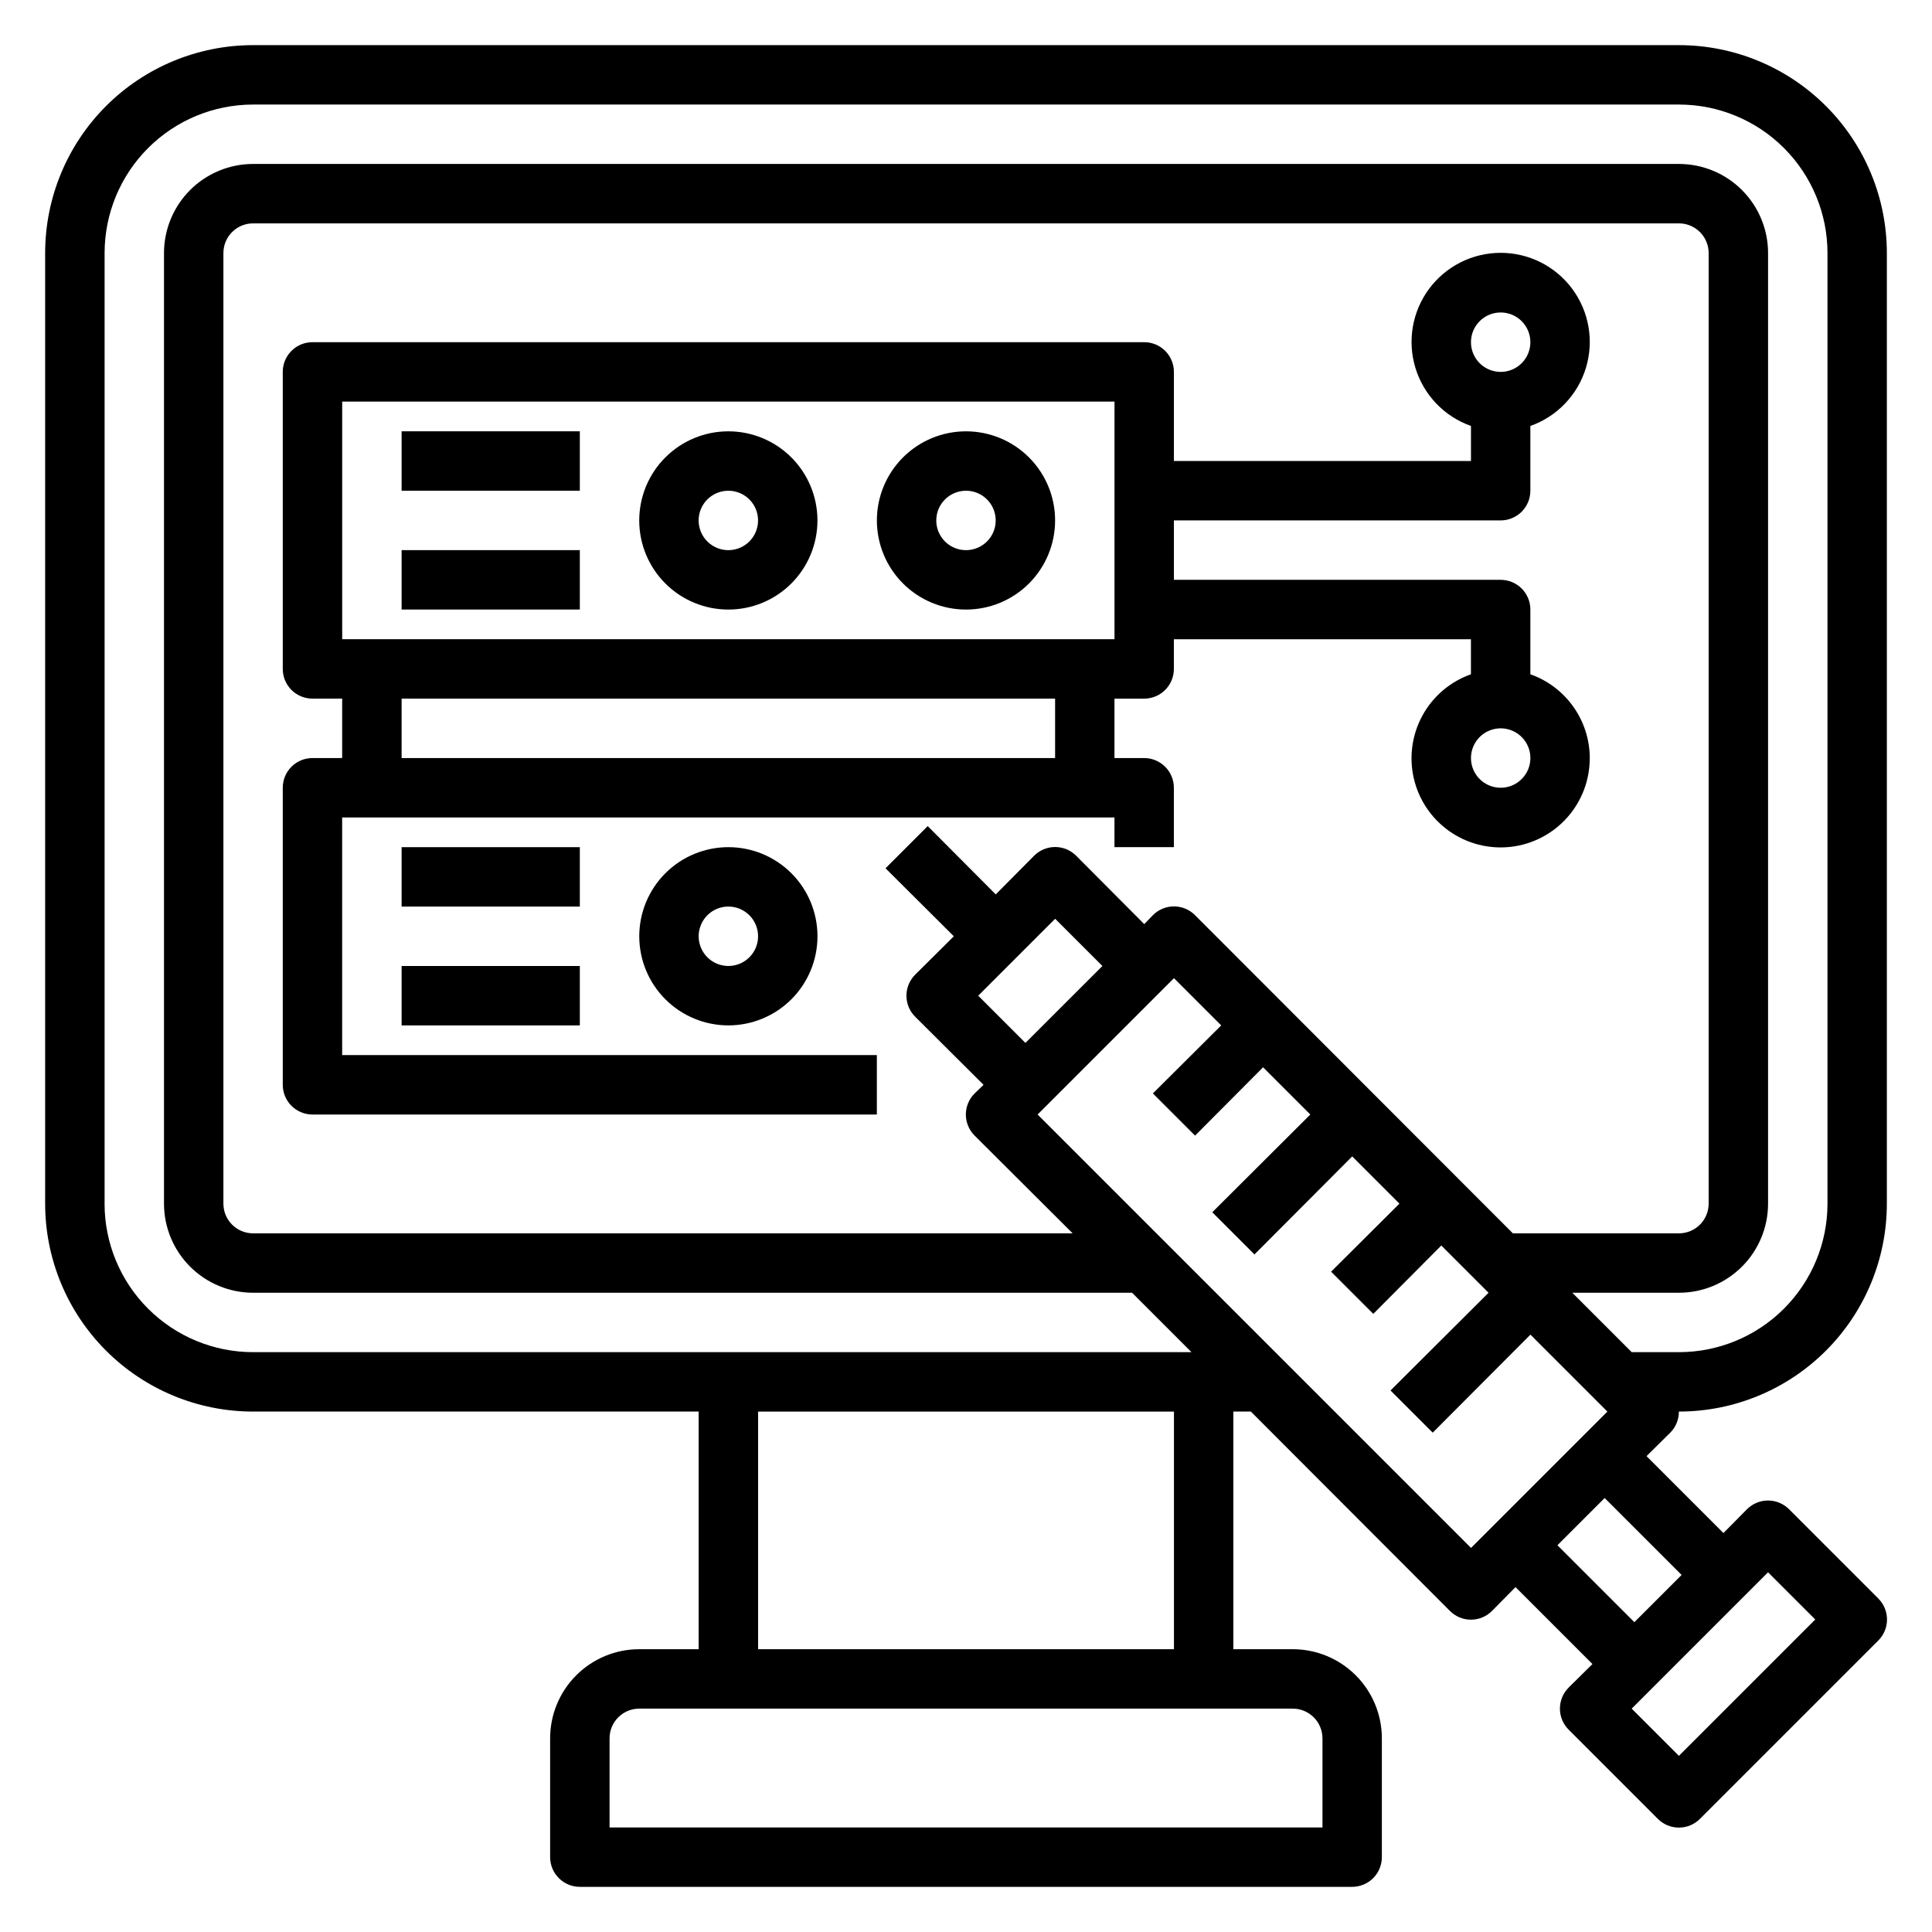
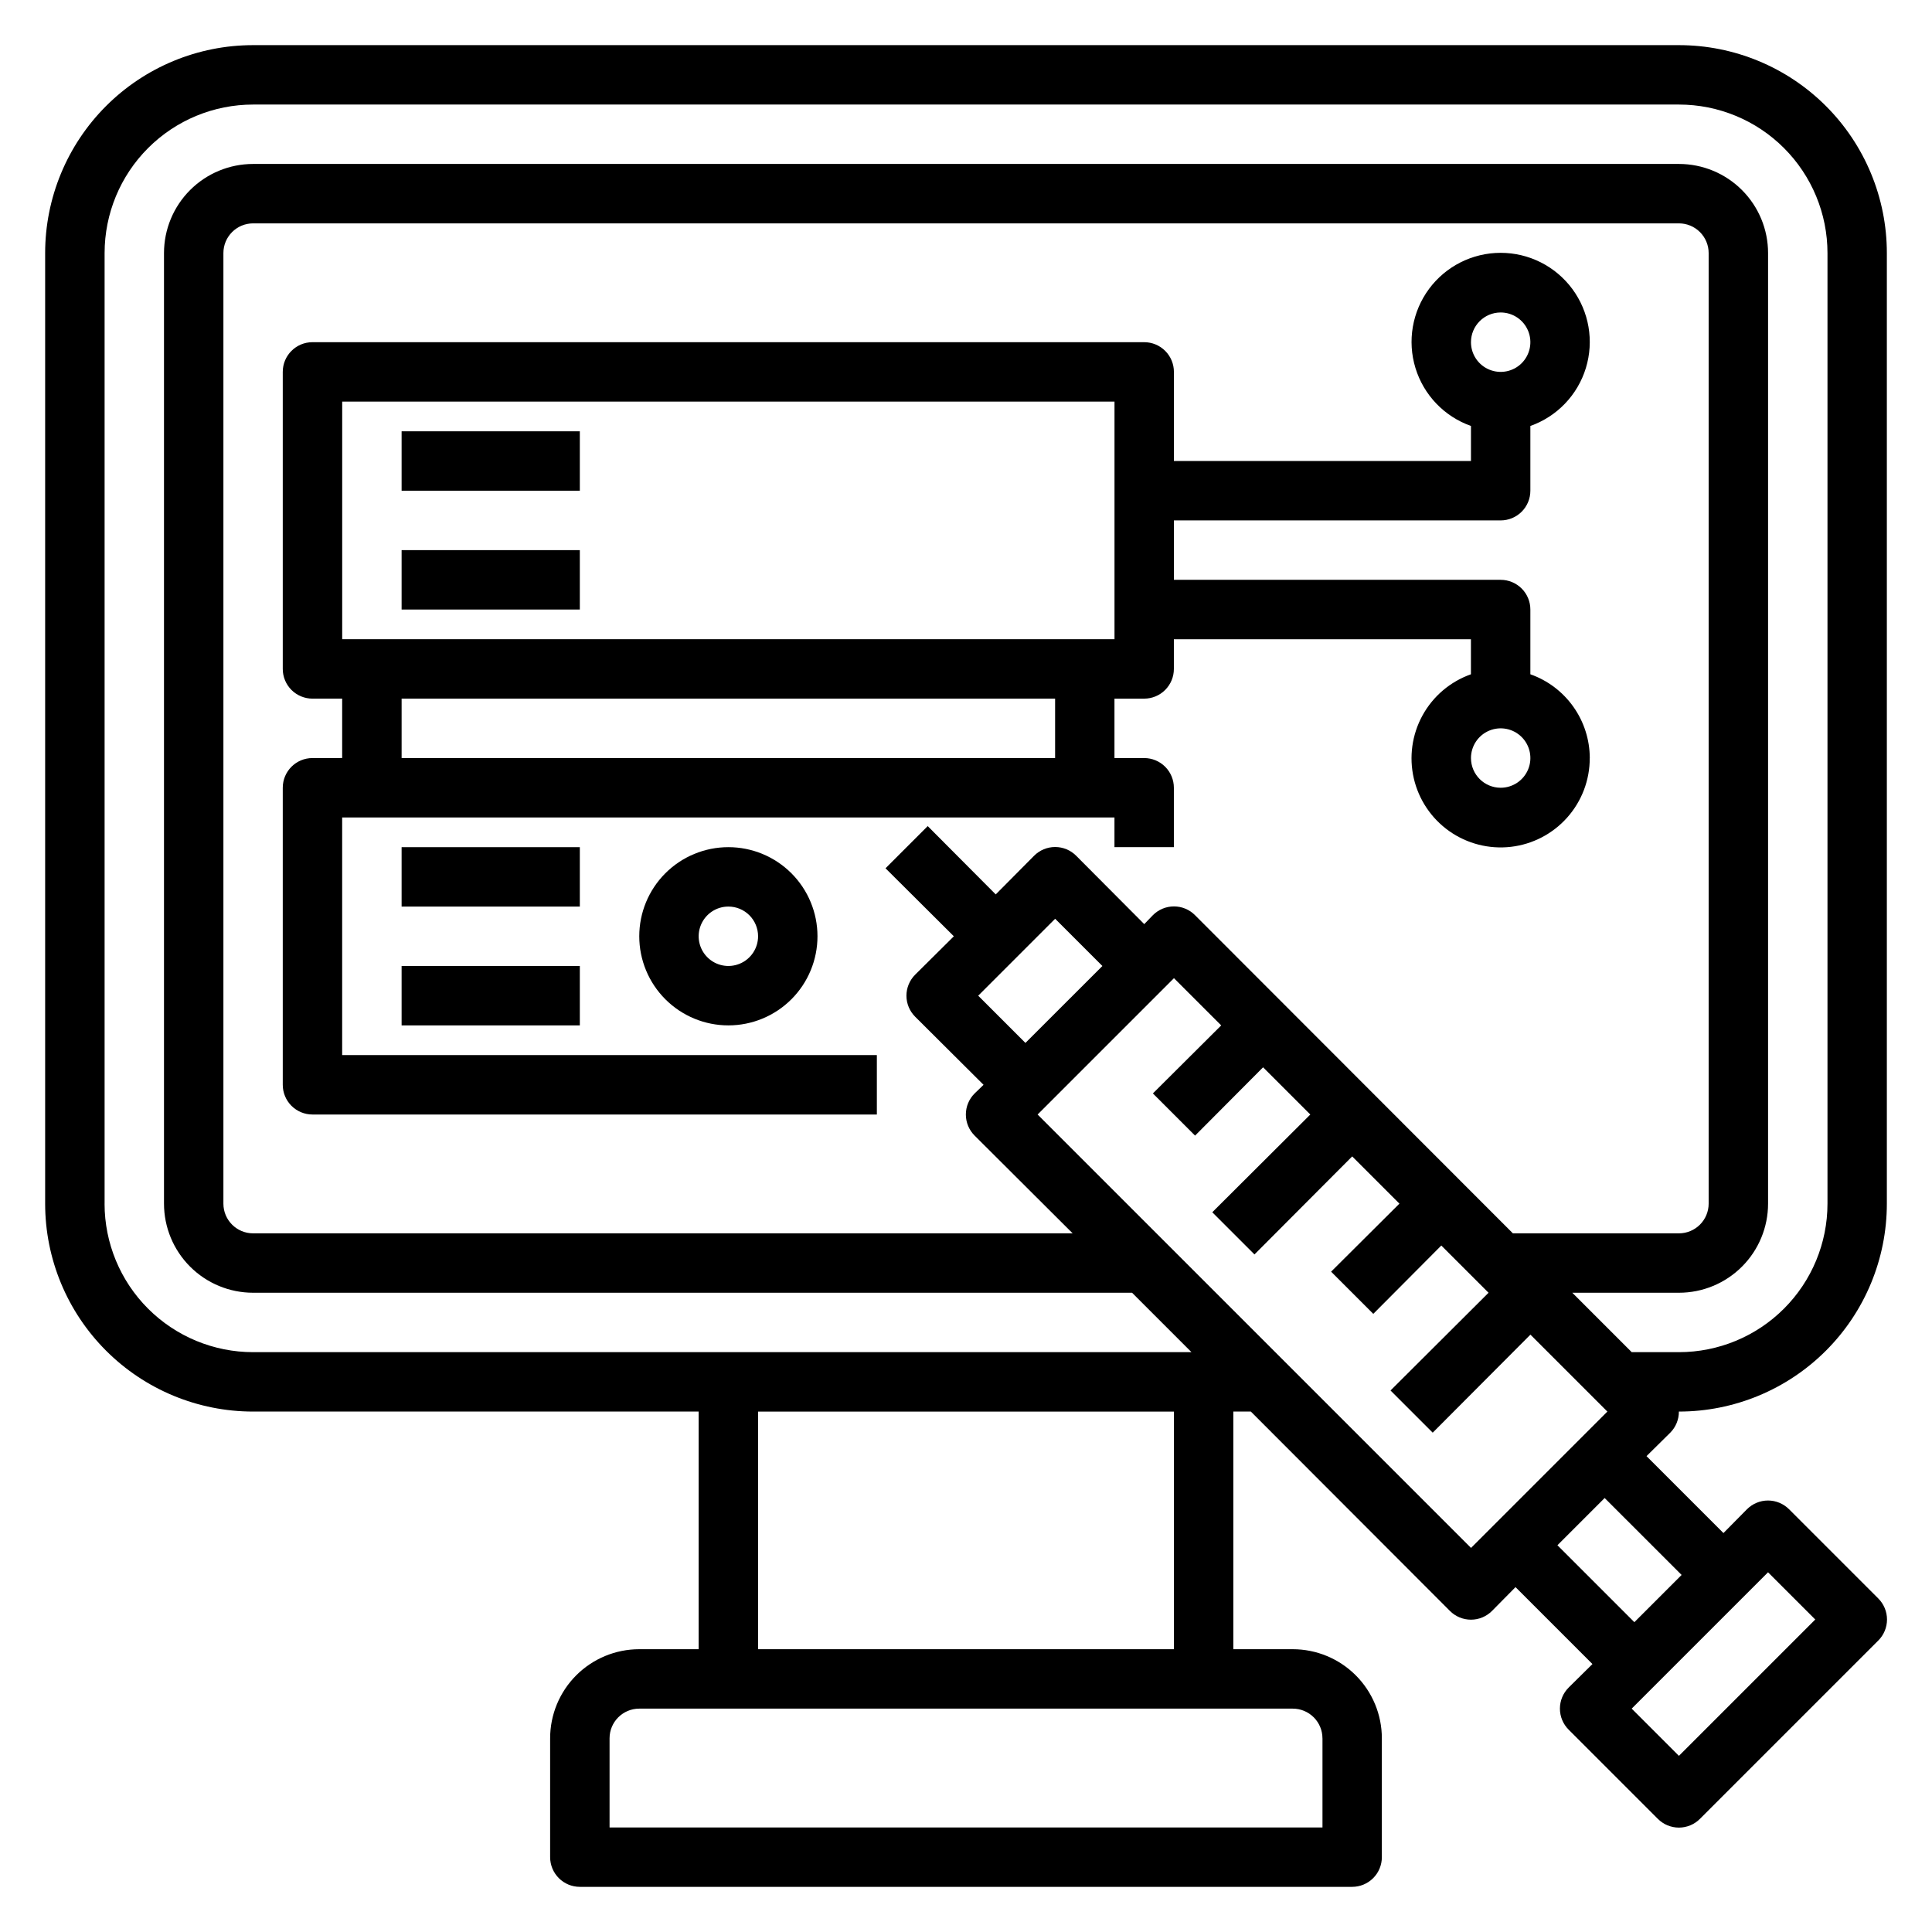
<svg xmlns="http://www.w3.org/2000/svg" fill="#000000" width="800px" height="800px" version="1.1" viewBox="144 144 512 512">
  <g>
    <path d="m588.93 518.08c14.617 0 28.633-5.805 38.965-16.141 10.336-10.332 16.141-24.348 16.141-38.961v-251.91c0-14.613-5.805-28.633-16.141-38.965-10.332-10.336-24.348-16.141-38.965-16.141h-377.86c-14.613 0-28.633 5.805-38.965 16.141-10.336 10.332-16.141 24.352-16.141 38.965v251.91c0 14.613 5.805 28.629 16.141 38.961 10.332 10.336 24.352 16.141 38.965 16.141h118.08v62.977h-15.742c-6.262 0-12.27 2.488-16.699 6.918-4.43 4.43-6.918 10.434-6.918 16.699v31.488c0 2.086 0.832 4.09 2.309 5.566 1.473 1.477 3.477 2.305 5.566 2.305h204.67c2.086 0 4.09-0.828 5.566-2.305 1.477-1.477 2.305-3.481 2.305-5.566v-31.488c0-6.266-2.488-12.27-6.918-16.699-4.43-4.43-10.434-6.918-16.699-6.918h-15.742v-62.977h4.644l52.742 52.82c1.477 1.492 3.488 2.332 5.59 2.332 2.098 0 4.109-0.84 5.586-2.332l6.219-6.297 20.387 20.387-6.297 6.219 0.004 0.004c-1.492 1.477-2.328 3.488-2.328 5.59 0 2.098 0.836 4.109 2.328 5.586l23.617 23.617c1.477 1.492 3.488 2.328 5.586 2.328 2.102 0 4.113-0.836 5.59-2.328l47.23-47.23h0.004c1.488-1.48 2.328-3.492 2.328-5.59s-0.84-4.113-2.328-5.59l-23.617-23.617c-1.48-1.488-3.492-2.328-5.59-2.328-2.098 0-4.109 0.84-5.59 2.328l-6.219 6.297-20.387-20.387 6.297-6.219c1.473-1.484 2.293-3.496 2.281-5.59zm-417.21-55.102v-251.91c0-10.438 4.144-20.449 11.527-27.832 7.383-7.383 17.395-11.527 27.832-11.527h377.86c10.441 0 20.453 4.144 27.832 11.527 7.383 7.383 11.531 17.395 11.531 27.832v251.91c0 10.438-4.148 20.449-11.531 27.828-7.379 7.383-17.391 11.531-27.832 11.531h-12.516l-15.742-15.742 28.258-0.004c6.266 0 12.273-2.488 16.699-6.918 4.43-4.426 6.918-10.434 6.918-16.695v-251.91c0-6.266-2.488-12.27-6.918-16.699-4.426-4.43-10.434-6.918-16.699-6.918h-377.86c-6.266 0-12.27 2.488-16.699 6.918-4.43 4.43-6.918 10.434-6.918 16.699v251.91c0 6.262 2.488 12.27 6.918 16.695 4.43 4.43 10.434 6.918 16.699 6.918h232.93l15.742 15.742-248.68 0.004c-10.438 0-20.449-4.148-27.832-11.531-7.383-7.379-11.527-17.391-11.527-27.828zm288.98-76.438c-1.477-1.492-3.488-2.332-5.59-2.332-2.098 0-4.109 0.84-5.59 2.332l-2.281 2.363-18.027-18.105v-0.004c-1.477-1.488-3.488-2.328-5.59-2.328-2.098 0-4.109 0.84-5.586 2.328l-10.156 10.234-18.027-18.105-11.18 11.18 18.105 18.023-10.234 10.156h0.004c-1.492 1.477-2.332 3.492-2.332 5.59s0.84 4.109 2.332 5.59l18.105 18.027-2.363 2.281c-1.488 1.477-2.328 3.488-2.328 5.59 0 2.098 0.84 4.109 2.328 5.59l25.977 25.898h-217.19c-4.348 0-7.871-3.523-7.871-7.871v-251.91c0-4.348 3.523-7.871 7.871-7.871h377.86c2.09 0 4.09 0.828 5.566 2.305 1.477 1.477 2.309 3.477 2.309 5.566v251.91c0 2.086-0.832 4.09-2.309 5.566-1.477 1.473-3.477 2.305-5.566 2.305h-44.004zm-44.949 33.848-12.516-12.516 20.387-20.391 12.52 12.52zm78.719 184.29v23.617h-188.93v-23.617c0-4.348 3.523-7.871 7.871-7.871h173.18c2.09 0 4.09 0.828 5.566 2.305 1.477 1.477 2.305 3.477 2.305 5.566zm-39.359-23.617h-110.21v-62.977h110.21zm-36.133-141.7 36.133-36.133 12.52 12.516-18.105 18.027 11.18 11.18 18.023-18.105 12.516 12.516-25.977 25.898 11.18 11.18 25.898-25.98 12.516 12.52-18.105 18.027 11.18 11.18 18.023-18.109 12.52 12.516-25.977 25.898 11.18 11.18 25.895-25.977 20.391 20.387-36.133 36.133zm193.57 121.31 12.516 12.516-36.133 36.133-12.516-12.516zm-22.906 0.707-12.52 12.516-20.387-20.387 12.516-12.516z" />
-     <path d="m400 305.54c6.262 0 12.27-2.488 16.699-6.918 4.426-4.43 6.914-10.438 6.914-16.699s-2.488-12.27-6.914-16.699c-4.43-4.43-10.438-6.918-16.699-6.918-6.266 0-12.273 2.488-16.699 6.918-4.43 4.43-6.918 10.438-6.918 16.699s2.488 12.27 6.918 16.699c4.426 4.43 10.434 6.918 16.699 6.918zm0-31.488c3.184 0 6.055 1.918 7.269 4.859 1.219 2.941 0.547 6.328-1.703 8.578-2.254 2.25-5.641 2.926-8.582 1.707s-4.859-4.09-4.859-7.273c0-4.348 3.527-7.871 7.875-7.871z" />
-     <path d="m337.02 305.54c6.262 0 12.27-2.488 16.699-6.918 4.426-4.43 6.914-10.438 6.914-16.699s-2.488-12.27-6.914-16.699c-4.43-4.43-10.438-6.918-16.699-6.918-6.266 0-12.27 2.488-16.699 6.918-4.43 4.43-6.918 10.438-6.918 16.699s2.488 12.27 6.918 16.699c4.43 4.43 10.434 6.918 16.699 6.918zm0-31.488c3.184 0 6.055 1.918 7.273 4.859 1.215 2.941 0.543 6.328-1.707 8.578-2.254 2.25-5.637 2.926-8.578 1.707-2.945-1.219-4.863-4.09-4.863-7.273 0-4.348 3.527-7.871 7.875-7.871z" />
    <path d="m250.43 258.3h47.23v15.742h-47.23z" />
    <path d="m250.43 289.79h47.23v15.742h-47.23z" />
    <path d="m313.41 392.12c0 6.266 2.488 12.273 6.918 16.699 4.43 4.43 10.434 6.918 16.699 6.918 6.262 0 12.27-2.488 16.699-6.918 4.426-4.426 6.914-10.434 6.914-16.699 0-6.262-2.488-12.27-6.914-16.699-4.43-4.426-10.438-6.914-16.699-6.914-6.266 0-12.27 2.488-16.699 6.914-4.43 4.43-6.918 10.438-6.918 16.699zm31.488 0c0 3.184-1.918 6.055-4.859 7.273s-6.328 0.547-8.578-1.707c-2.254-2.25-2.926-5.637-1.707-8.578 1.219-2.941 4.09-4.859 7.273-4.859 2.086 0 4.09 0.828 5.566 2.305 1.477 1.477 2.305 3.481 2.305 5.566z" />
    <path d="m250.43 368.51h47.23v15.742h-47.23z" />
    <path d="m250.43 400h47.23v15.742h-47.23z" />
    <path d="m565.31 344.89c-0.016-4.871-1.535-9.621-4.356-13.594-2.816-3.977-6.797-6.981-11.391-8.605v-17.16c0-2.09-0.828-4.09-2.305-5.566-1.477-1.477-3.481-2.305-5.566-2.305h-86.594v-15.746h86.594c2.086 0 4.09-0.828 5.566-2.305 1.477-1.477 2.305-3.481 2.305-5.566v-17.16c7.062-2.496 12.52-8.195 14.711-15.355s0.855-14.934-3.598-20.957c-4.453-6.019-11.496-9.57-18.984-9.57-7.488 0-14.535 3.551-18.988 9.57-4.453 6.023-5.785 13.797-3.594 20.957 2.191 7.16 7.648 12.859 14.711 15.355v9.289h-78.723v-23.617c0-2.09-0.828-4.09-2.305-5.566-1.477-1.477-3.477-2.305-5.566-2.305h-220.42c-4.348 0-7.871 3.523-7.871 7.871v78.719c0 2.09 0.828 4.09 2.305 5.566 1.477 1.477 3.481 2.305 5.566 2.305h7.871v15.742l-7.871 0.004c-4.348 0-7.871 3.523-7.871 7.871v78.723c0 2.086 0.828 4.09 2.305 5.566 1.477 1.473 3.481 2.305 5.566 2.305h149.57v-15.746h-141.7v-62.977h204.67v7.871h15.742v-15.742c0-2.086-0.828-4.09-2.305-5.566-1.477-1.477-3.477-2.305-5.566-2.305h-7.871v-15.746h7.871c2.09 0 4.09-0.828 5.566-2.305s2.305-3.477 2.305-5.566v-7.871h78.723v9.289c-5.473 1.934-10.043 5.816-12.836 10.906-2.789 5.09-3.609 11.031-2.301 16.684 1.309 5.656 4.656 10.633 9.398 13.977 4.746 3.344 10.555 4.824 16.324 4.16 5.766-0.668 11.082-3.438 14.938-7.777 3.856-4.336 5.981-9.945 5.965-15.75zm-23.617-118.08c3.184 0 6.055 1.918 7.273 4.859s0.543 6.328-1.707 8.582c-2.25 2.25-5.637 2.922-8.578 1.703-2.941-1.215-4.859-4.086-4.859-7.269 0-4.348 3.523-7.875 7.871-7.875zm-118.08 118.08h-173.18v-15.746h173.18zm15.742-31.488h-204.67v-62.977h204.67zm94.465 31.488h0.004c0-3.184 1.918-6.055 4.859-7.273s6.328-0.543 8.578 1.707 2.926 5.637 1.707 8.578-4.09 4.859-7.273 4.859c-4.348 0-7.871-3.523-7.871-7.871z" />
  </g>
</svg>